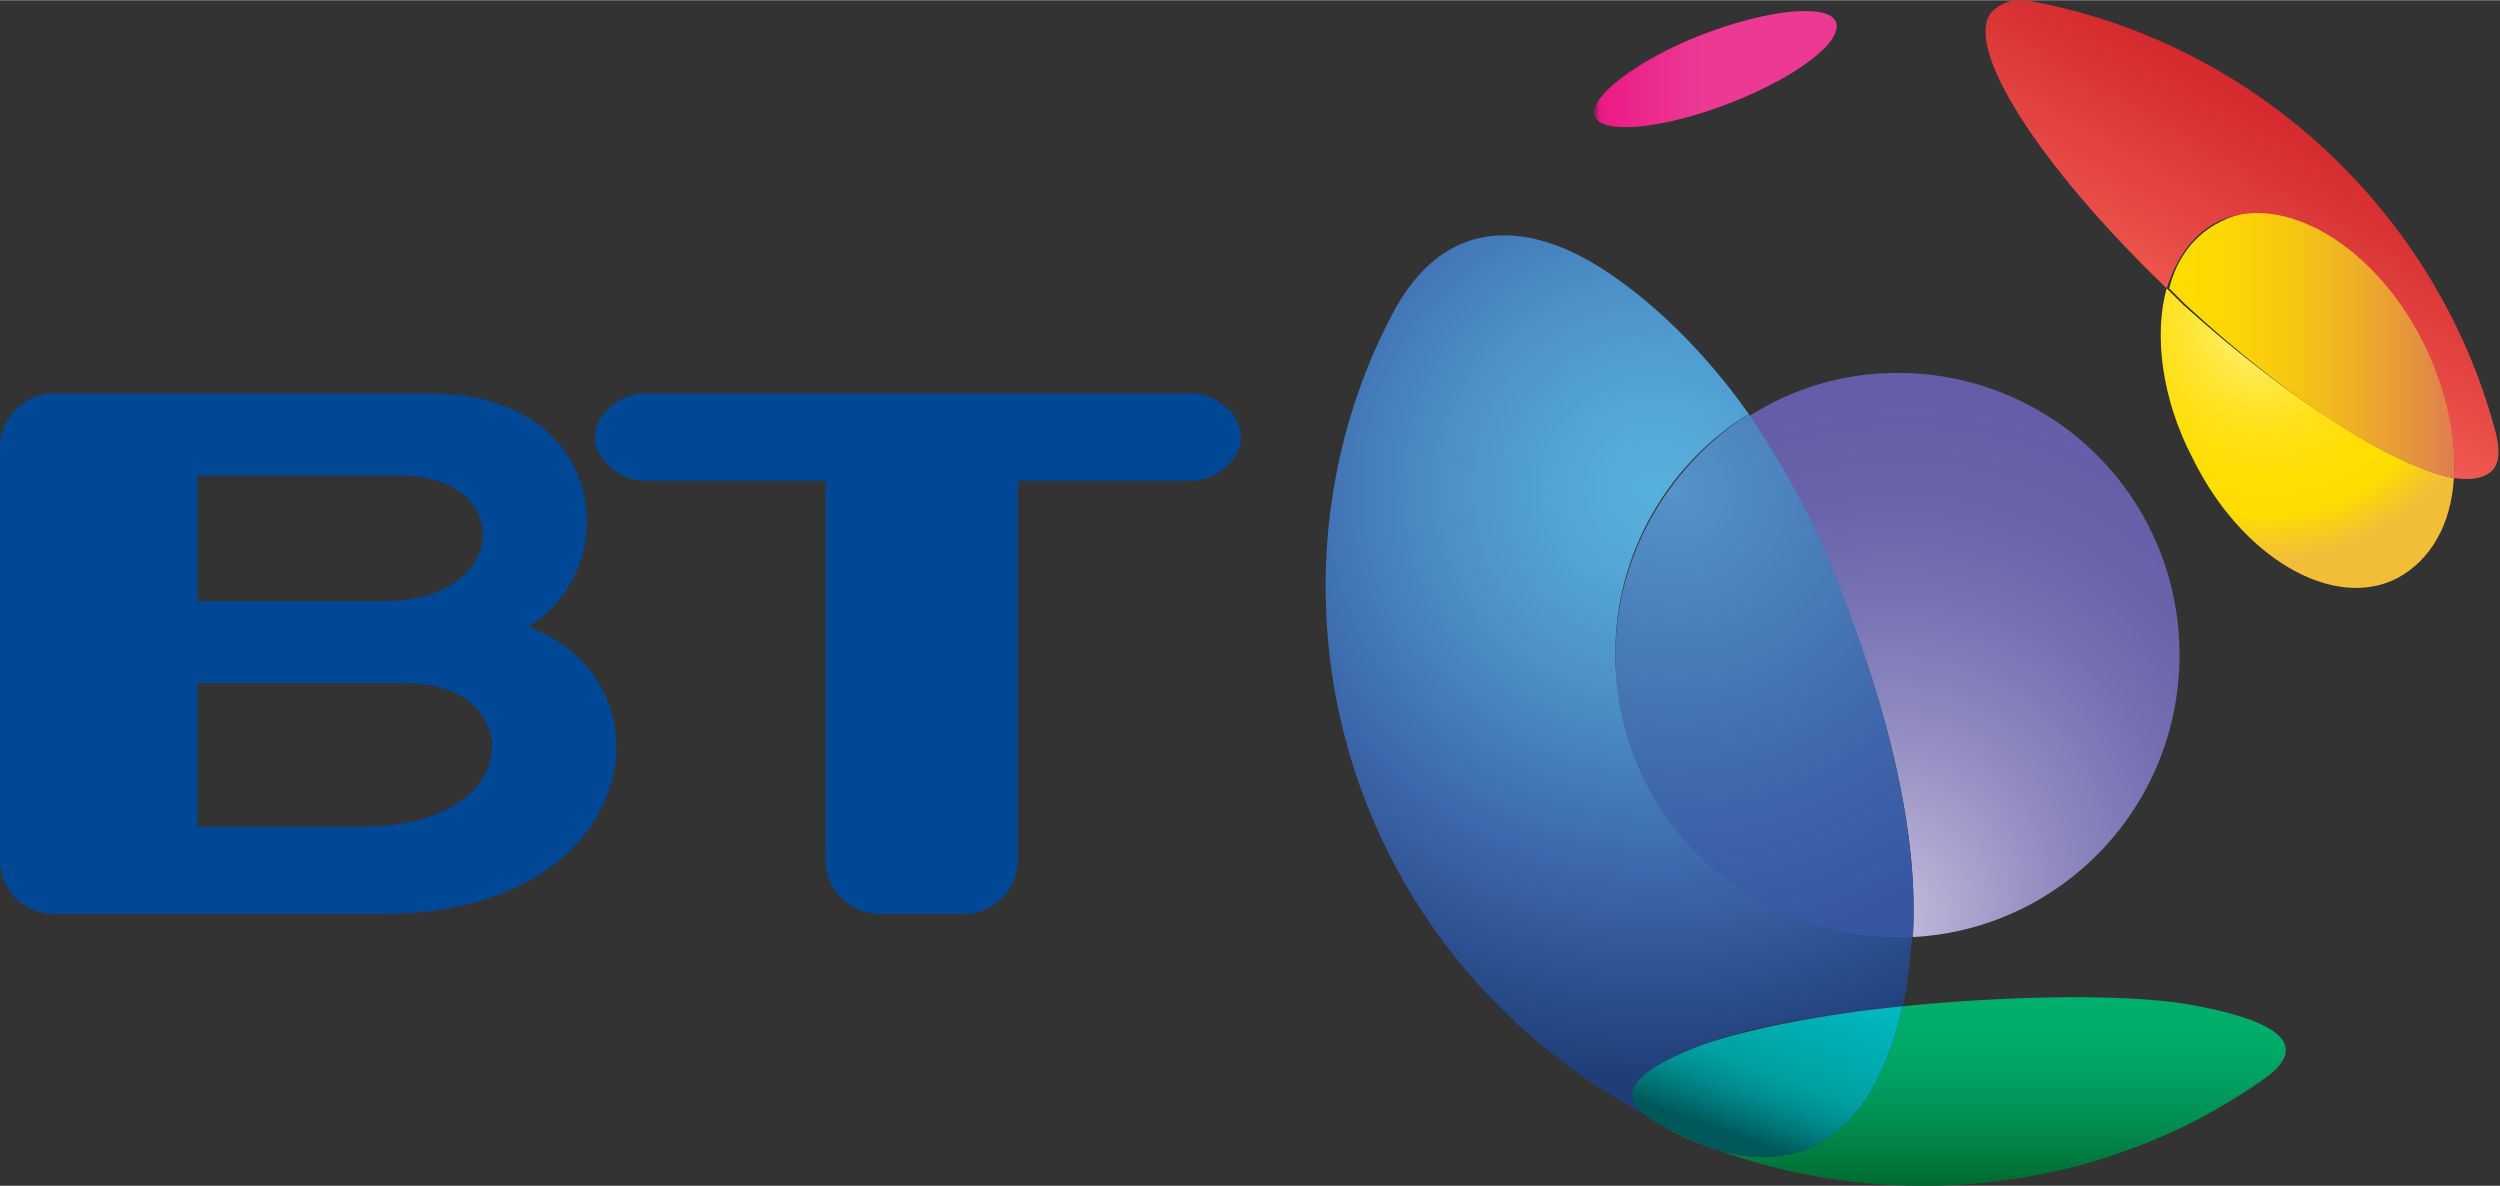
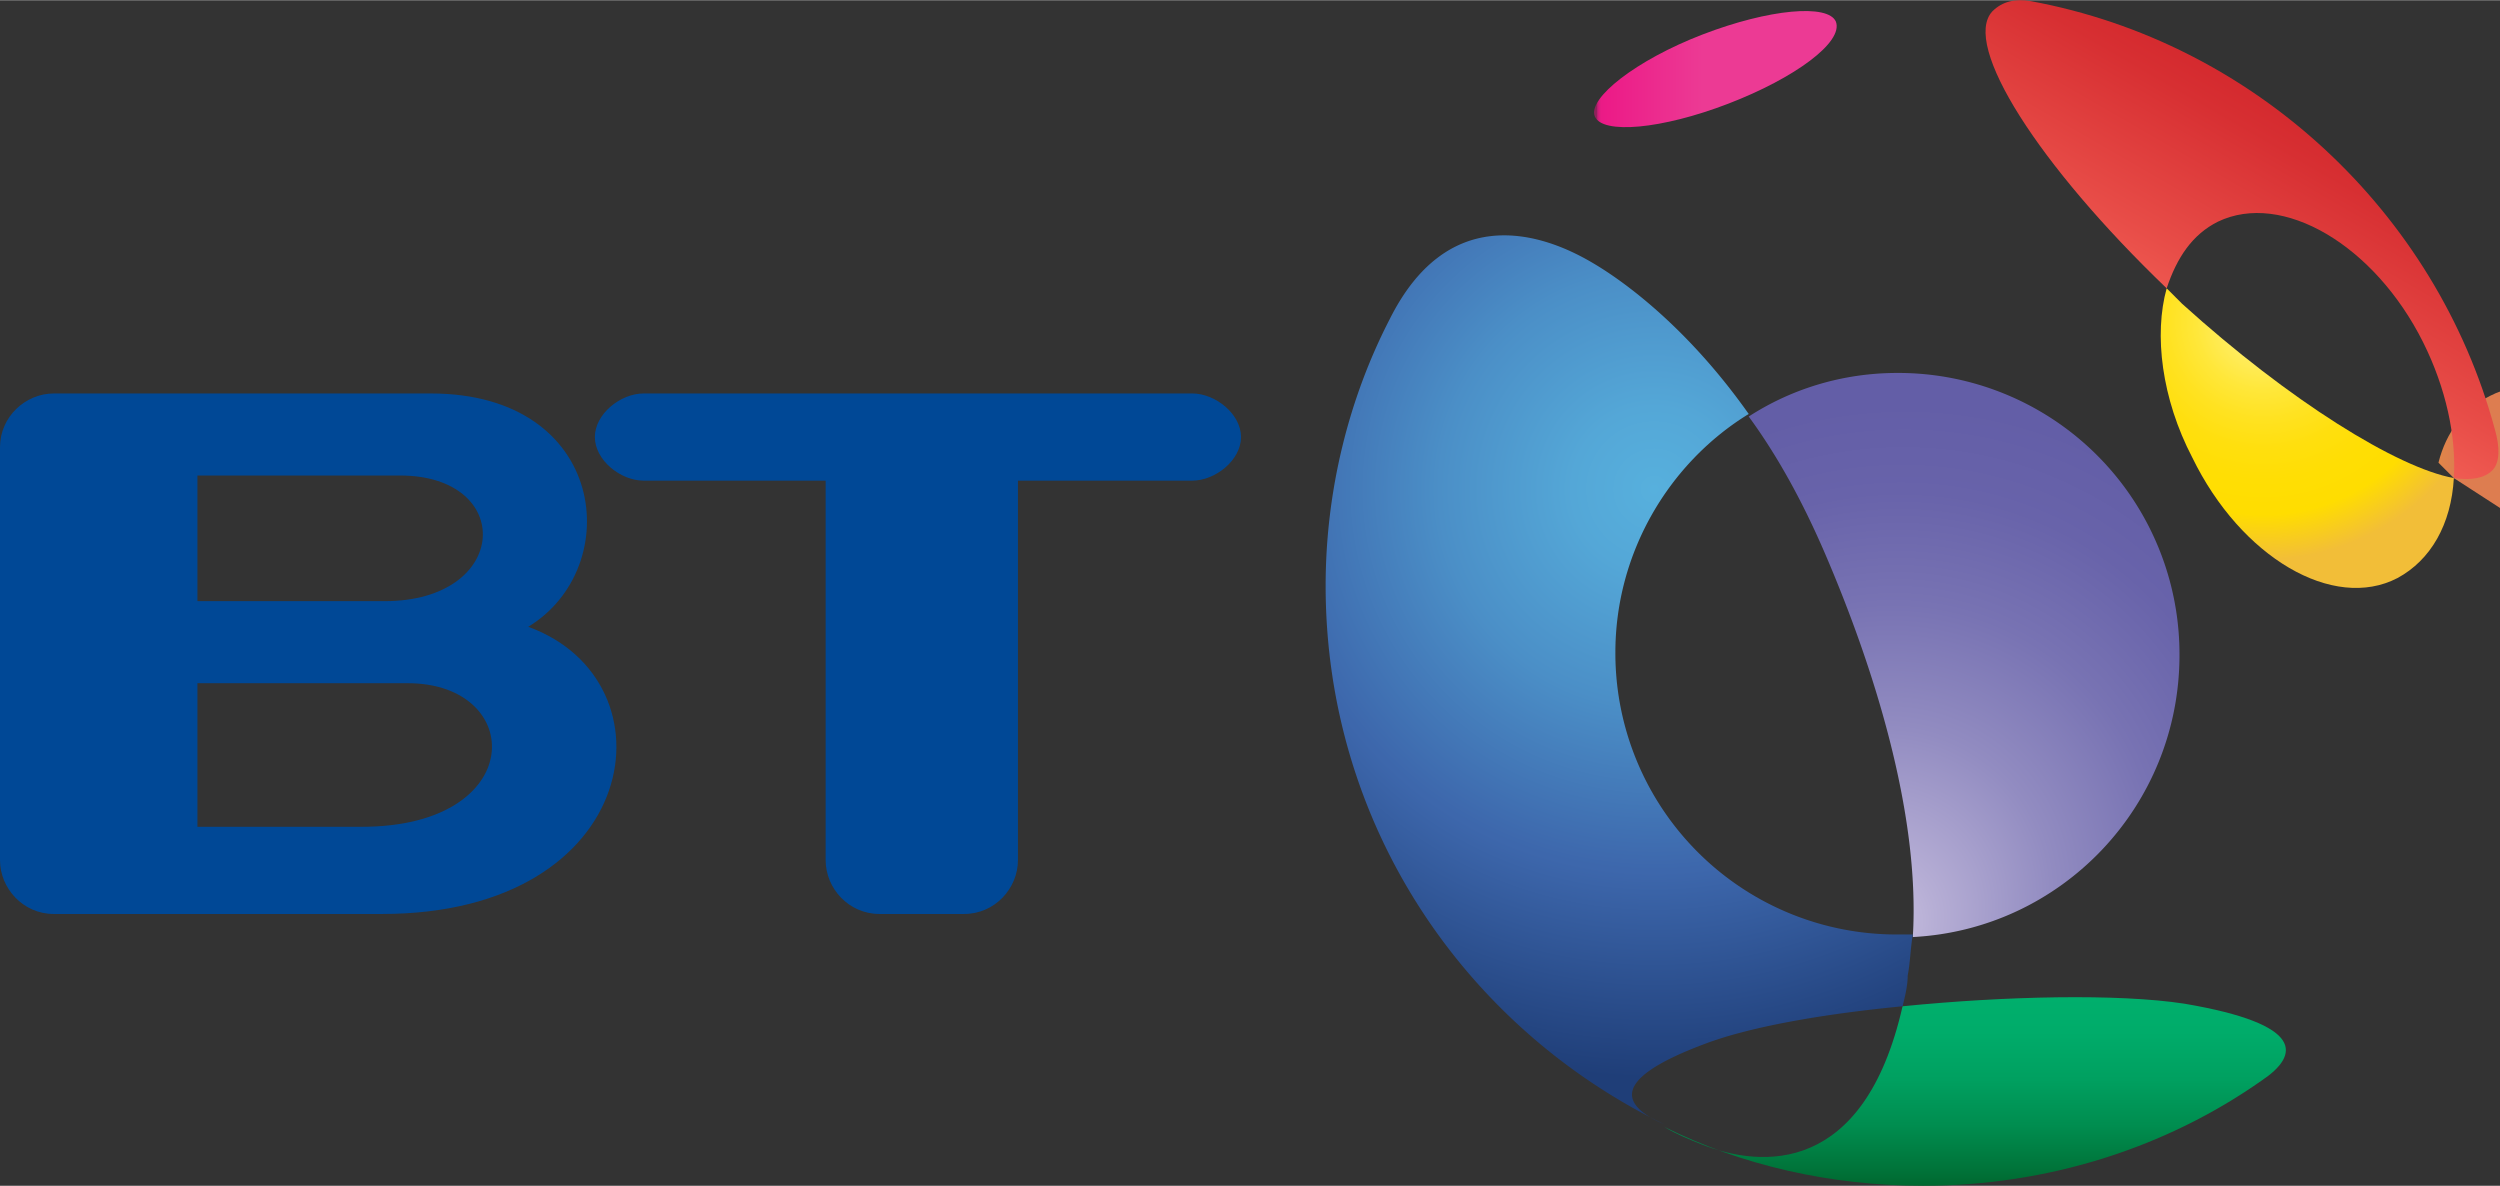
<svg xmlns="http://www.w3.org/2000/svg" width="2500" height="1186" viewBox="0 250.777 612 290.22">
  <rect x="0" y="250.777" width="612" height="290.22" fill="#333333" stroke="none" />
  <linearGradient id="a" gradientUnits="userSpaceOnUse" x1="-15688.697" y1="1592.207" x2="-15608.221" y2="1592.207" gradientTransform="matrix(.735 0 0 -.735 11921.925 1437.953)">
    <stop offset="0" stop-color="#90215c" />
    <stop offset=".001" stop-color="#96215f" />
    <stop offset=".003" stop-color="#b11f6b" />
    <stop offset=".006" stop-color="#c71d76" />
    <stop offset=".01" stop-color="#d81c7d" />
    <stop offset=".015" stop-color="#e31c83" />
    <stop offset=".021" stop-color="#ea1b86" />
    <stop offset=".039" stop-color="#ec1b87" />
    <stop offset=".438" stop-color="#ec3a94" />
  </linearGradient>
  <path fill="url(#a)" d="M449.427 256.024c1.884 5.022-10.043 13.81-26.362 20.087-16.32 6.276-30.757 7.532-32.641 3.138-1.883-4.394 10.043-13.809 26.363-20.086 16.321-6.277 30.757-7.532 32.64-3.139z" />
  <radialGradient id="b" cx="-10523.272" cy="2913.71" r="50.05" gradientTransform="matrix(1.163 0 0 -1.163 12792.564 3718.233)" gradientUnits="userSpaceOnUse">
    <stop offset="0" stop-color="#fff698" />
    <stop offset=".052" stop-color="#fff383" />
    <stop offset=".167" stop-color="#ffec5b" />
    <stop offset=".285" stop-color="#ffe73a" />
    <stop offset=".407" stop-color="#ffe221" />
    <stop offset=".532" stop-color="#ffdf0e" />
    <stop offset=".663" stop-color="#ffde04" />
    <stop offset=".809" stop-color="#fd0" />
    <stop offset="1" stop-color="#f2be38" />
  </radialGradient>
  <path fill="url(#b)" d="M600.701 367.754c-.628 11.299-5.649 20.086-13.81 24.48-15.692 8.16-38.289-5.021-50.215-29.502-7.532-14.437-9.416-30.129-6.277-41.428l3.767 3.767c26.363 23.852 52.726 40.172 66.535 42.683z" />
  <linearGradient id="c" gradientUnits="userSpaceOnUse" x1="-15497.625" y1="1500.341" x2="-15402.405" y2="1500.341" gradientTransform="matrix(.735 0 0 -.735 11921.925 1437.953)">
    <stop offset="0" stop-color="#fd0" />
    <stop offset=".181" stop-color="#fdd804" />
    <stop offset=".399" stop-color="#f8c910" />
    <stop offset=".636" stop-color="#efb125" />
    <stop offset=".884" stop-color="#e38f41" />
    <stop offset="1" stop-color="#dd7d50" />
  </linearGradient>
-   <path fill="url(#c)" d="M600.701 367.754c-14.438-2.511-40.173-18.831-65.908-42.683l-3.766-3.767c1.883-7.532 6.276-13.182 12.554-16.32 15.692-8.159 38.289 5.022 50.216 29.502 5.649 11.299 7.532 23.225 6.904 33.268z" />
+   <path fill="url(#c)" d="M600.701 367.754l-3.766-3.767c1.883-7.532 6.276-13.182 12.554-16.32 15.692-8.159 38.289 5.022 50.216 29.502 5.649 11.299 7.532 23.225 6.904 33.268z" />
  <linearGradient id="d" gradientUnits="userSpaceOnUse" x1="-15489.842" y1="1505.629" x2="-15442.789" y2="1587.127" gradientTransform="matrix(.735 0 0 -.735 11921.925 1437.953)">
    <stop offset=".006" stop-color="#f05b52" />
    <stop offset=".206" stop-color="#e84d48" />
    <stop offset=".714" stop-color="#d72f32" />
    <stop offset="1" stop-color="#d1232a" />
  </linearGradient>
  <path fill="url(#d)" d="M600.701 367.754c.628-10.043-1.883-21.969-7.532-33.268-11.927-23.853-34.523-37.034-50.216-29.502-6.276 3.139-10.043 8.788-12.554 16.32-31.385-30.129-50.215-59.631-42.683-67.791 2.511-2.511 5.648-3.138 9.415-2.511 54.609 10.044 99.176 51.471 113.612 104.825 1.256 4.394 1.256 8.16-.628 10.043-1.881 1.884-5.02 2.512-9.414 1.884z" />
  <radialGradient id="e" cx="73.41" cy="756.257" r="16.678" fx="72.173" fy="752.296" gradientTransform="matrix(6.277 0 0 -6.277 5.759 5201.061)" gradientUnits="userSpaceOnUse">
    <stop offset="0" stop-color="#ccc4e1" />
    <stop offset=".134" stop-color="#b6aed5" />
    <stop offset=".385" stop-color="#928cc1" />
    <stop offset=".621" stop-color="#7873b3" />
    <stop offset=".833" stop-color="#6863aa" />
    <stop offset="1" stop-color="#635ea7" />
    <stop offset="1" stop-color="#635ea7" />
    <stop offset="1" stop-color="#635ea7" />
  </radialGradient>
  <path fill="url(#e)" d="M468.258 480.111c36.406-1.883 65.28-32.013 65.28-69.047a68.847 68.847 0 0 0-69.046-69.046c-13.182 0-25.735 3.767-36.406 10.671 6.904 9.415 13.182 20.714 18.83 33.896 11.299 26.363 23.225 62.769 21.342 93.526z" />
  <radialGradient id="f" cx="63.596" cy="769.567" r="25.056" gradientTransform="matrix(6.277 0 0 -6.277 5.759 5201.061)" gradientUnits="userSpaceOnUse">
    <stop offset="0" stop-color="#57b0dd" />
    <stop offset=".127" stop-color="#54a7d7" />
    <stop offset=".334" stop-color="#4b8fc7" />
    <stop offset=".593" stop-color="#3d67ac" />
    <stop offset=".596" stop-color="#3d67ac" />
    <stop offset=".916" stop-color="#1f3e78" />
  </radialGradient>
  <path fill="url(#f)" d="M416.787 506.474c11.299-4.395 29.502-7.532 48.96-9.416.628-2.511 1.256-5.021 1.256-7.532.627-3.139.627-6.276 1.255-10.043h-3.766a68.848 68.848 0 0 1-69.047-69.046c0-24.48 13.182-46.449 32.641-58.376-15.064-21.341-30.757-32.64-38.289-37.033-13.81-8.16-35.779-13.81-49.588 13.809-10.043 19.459-15.692 42.056-15.692 65.28 0 58.376 33.896 107.963 82.855 131.815-10.043-4.393-13.809-10.671 9.415-19.458z" />
  <radialGradient id="g" cx="64.507" cy="769.5" r="17.96" gradientTransform="matrix(6.277 0 0 -6.277 5.759 5201.061)" gradientUnits="userSpaceOnUse">
    <stop offset="0" stop-color="#5593c9" />
    <stop offset=".103" stop-color="#518cc4" />
    <stop offset=".692" stop-color="#3e65ab" />
    <stop offset="1" stop-color="#3756a2" />
  </radialGradient>
-   <path fill="url(#g)" d="M395.446 411.064a68.848 68.848 0 0 0 69.047 69.047h3.766c1.883-30.757-10.043-67.163-21.342-94.154-5.648-13.182-12.554-24.479-18.83-33.896-19.46 12.554-32.641 34.524-32.641 59.003z" />
  <linearGradient id="h" gradientUnits="userSpaceOnUse" x1="76.107" y1="742.304" x2="76.107" y2="750.291" gradientTransform="matrix(6.277 0 0 -6.277 5.759 5201.061)">
    <stop offset="0" stop-color="#00662e" />
    <stop offset=".081" stop-color="#007238" />
    <stop offset=".305" stop-color="#008d4f" />
    <stop offset=".532" stop-color="#00a060" />
    <stop offset=".763" stop-color="#00ac6a" />
    <stop offset="1" stop-color="#00b06d" />
  </linearGradient>
  <path fill="url(#h)" d="M534.793 496.431c-16.319-2.511-43.938-1.884-69.046.627-9.415 41.428-34.522 39.545-48.96 33.896-3.139-1.255-6.277-2.511-9.415-4.394 18.83 9.415 40.8 14.437 63.396 14.437 30.757 0 59.631-9.415 82.855-25.735 9.416-6.277 10.672-13.809-18.83-18.831z" />
  <linearGradient id="i" gradientUnits="userSpaceOnUse" x1="66.535" y1="743.523" x2="69.261" y2="751.012" gradientTransform="matrix(6.277 0 0 -6.277 5.759 5201.061)">
    <stop offset=".107" stop-color="#00585b" />
    <stop offset=".221" stop-color="#007678" />
    <stop offset=".345" stop-color="#009091" />
    <stop offset=".458" stop-color="#00a0a0" />
    <stop offset=".545" stop-color="#00a6a5" />
    <stop offset="1" stop-color="#00bac6" />
  </linearGradient>
-   <path fill="url(#i)" d="M465.747 497.058c-19.458 1.884-38.289 5.649-48.96 9.416-23.225 8.787-19.458 15.064-9.415 20.086 3.138 1.255 6.276 3.139 9.415 4.394 14.438 5.649 39.545 7.532 48.96-33.896z" />
  <g>
    <g fill="#004896">
      <path d="M129.305 404.16c23.852-14.437 19.458-57.12-23.853-57.12h-92.27C6.277 347.04 0 352.689 0 360.221V461.28c0 6.905 5.649 13.182 13.182 13.182h80.345c64.024 0 72.184-57.12 35.778-70.302zm-80.973-37.034H97.92c28.246 0 26.99 30.758-3.767 30.758H48.332v-30.758zm40.172 85.994H48.332v-35.15h51.471c28.874-.001 29.502 35.15-11.299 35.15zM291.877 347.04H157.551c-5.649 0-11.927 5.021-11.927 10.671s6.277 10.671 11.927 10.671h44.565v92.898c0 6.905 5.649 13.182 13.182 13.182h20.714c7.532 0 13.182-6.276 13.182-13.182v-92.898h42.684c5.649 0 11.926-5.021 11.926-10.671s-6.277-10.671-11.927-10.671z" />
    </g>
  </g>
</svg>